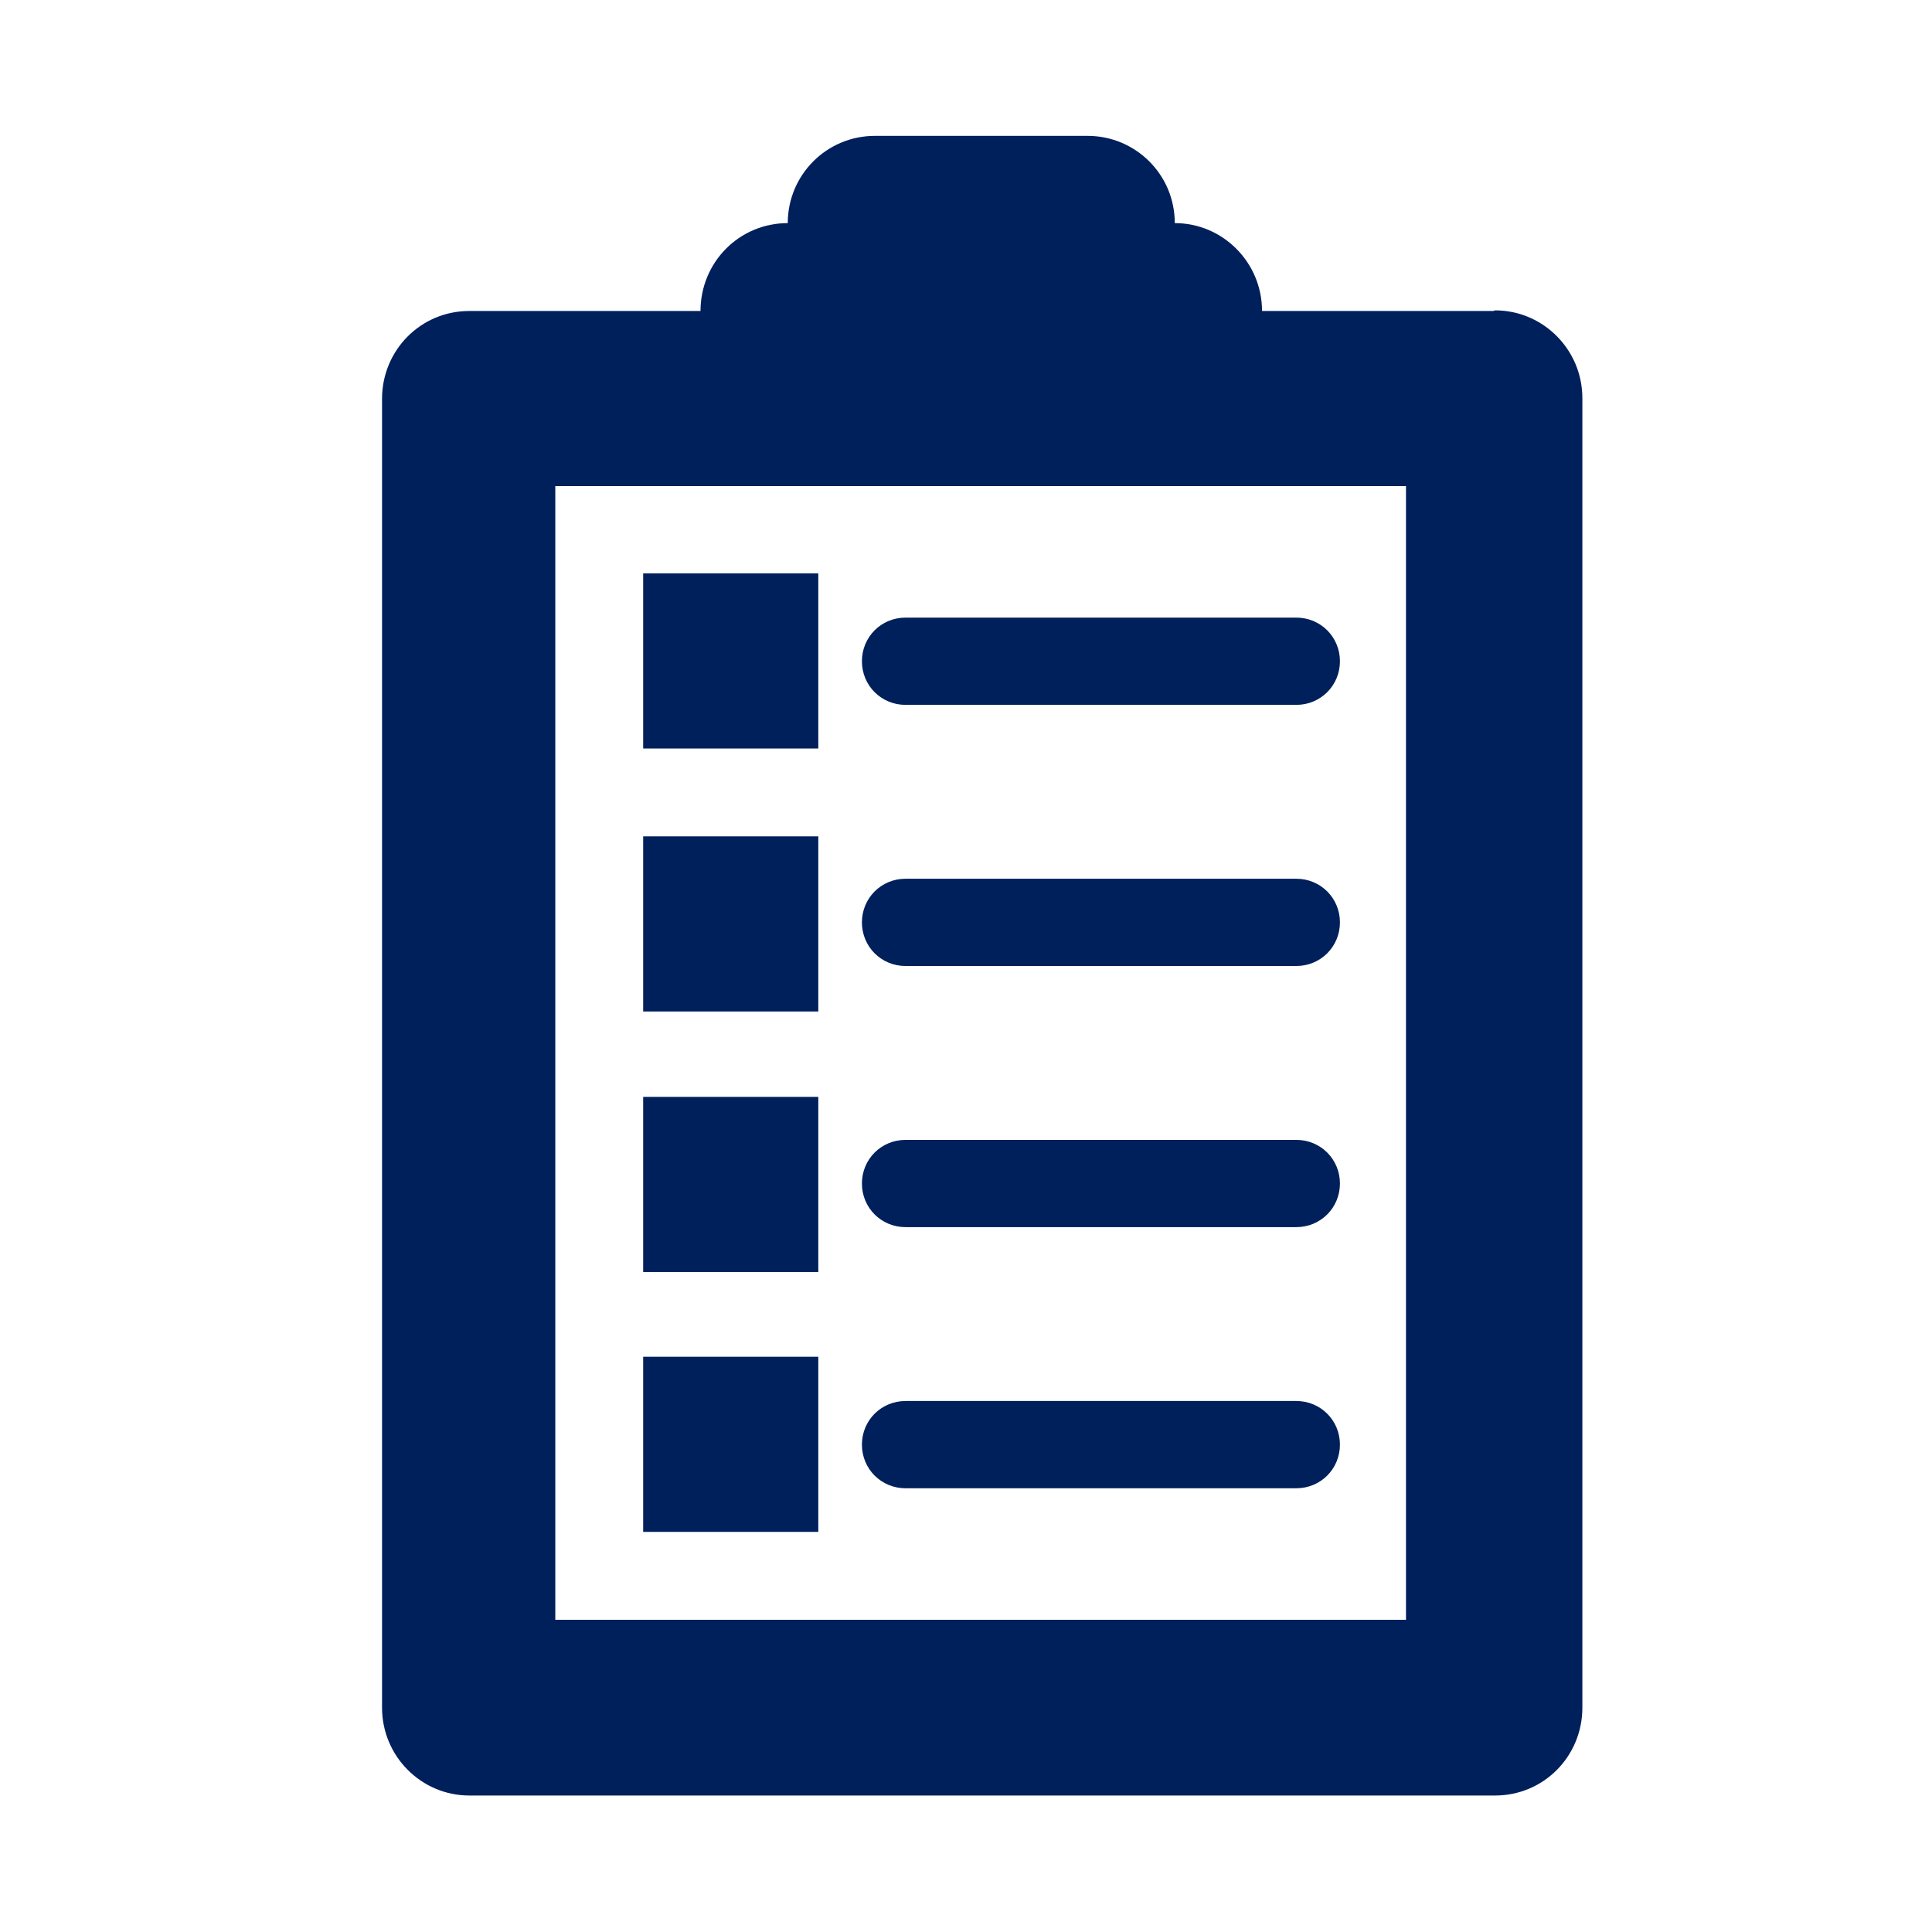
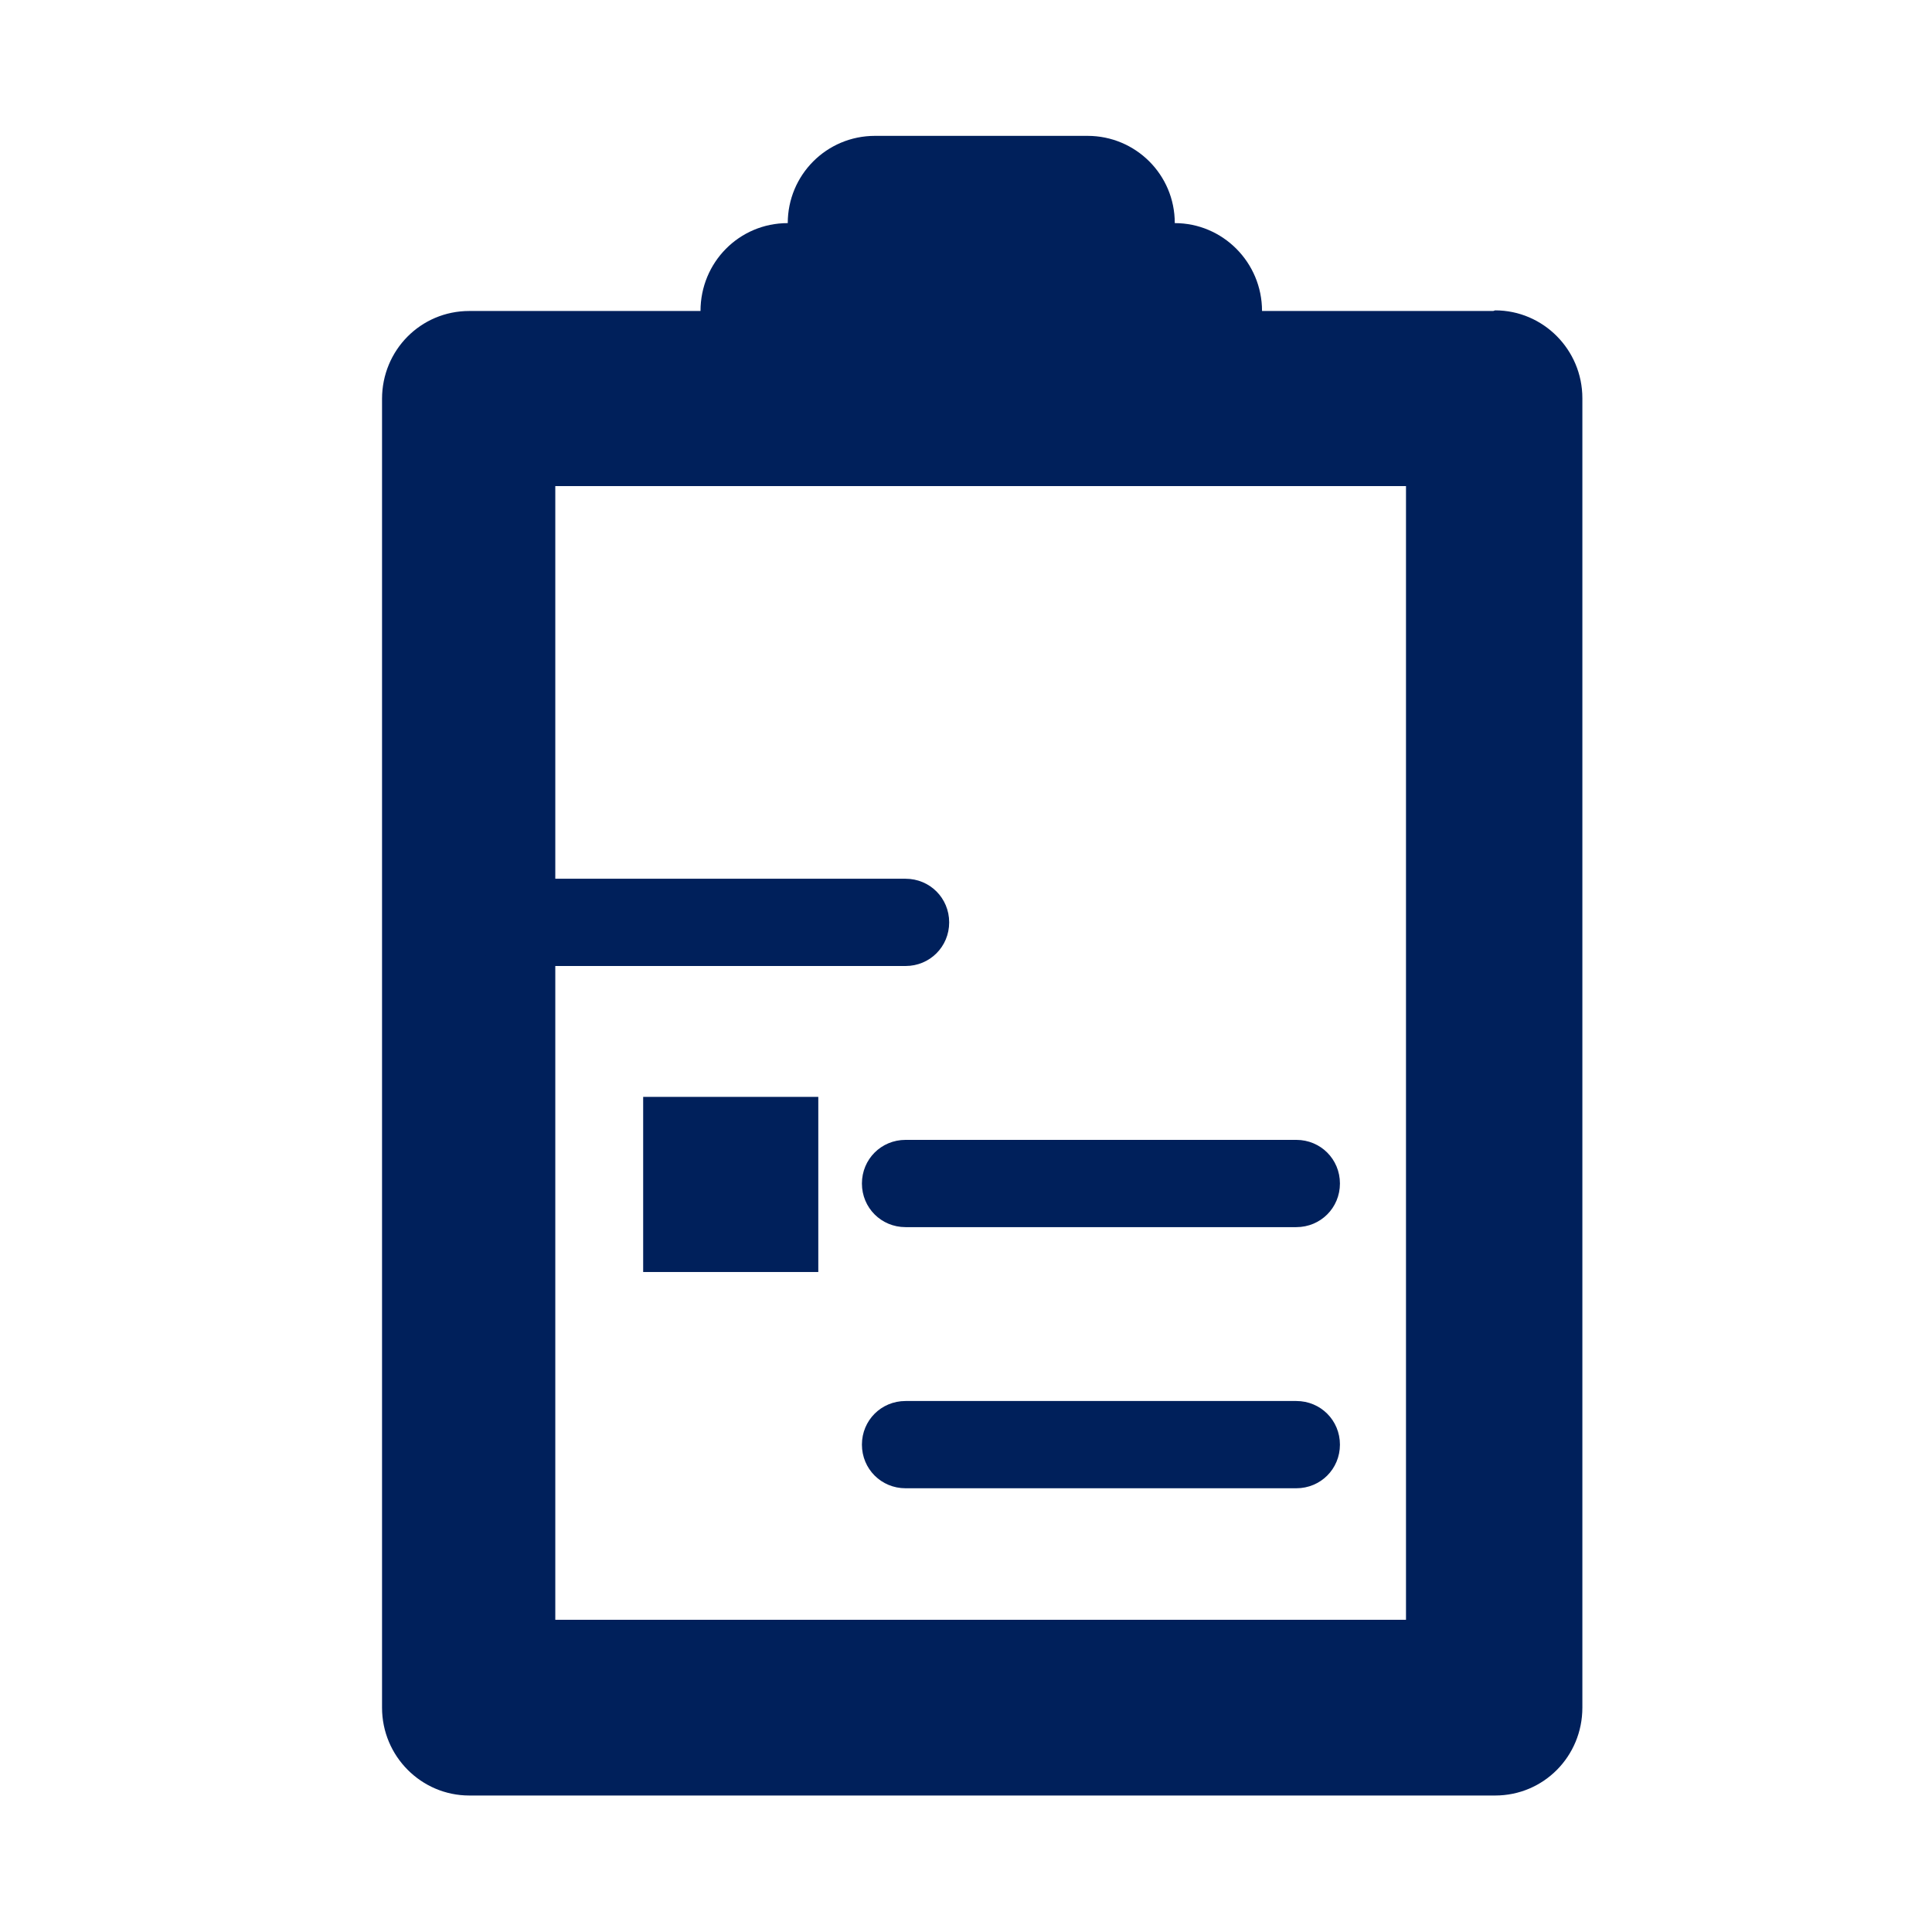
<svg xmlns="http://www.w3.org/2000/svg" id="uuid-19aff468-3c6f-4ceb-be11-3f6a909279f2" data-name="Layer 1" viewBox="0 0 31 31">
  <defs>
    <style>
      .uuid-0c9f5773-7a95-49b2-855f-44161a34a2fa {
        fill: #00205b;
        stroke-width: 0px;
      }
    </style>
  </defs>
  <path class="uuid-0c9f5773-7a95-49b2-855f-44161a34a2fa" d="M23.96,4.99h-3.71c0-.78-.63-1.41-1.4-1.41h0c0-.78-.63-1.4-1.4-1.4h-3.41c-.78,0-1.4.63-1.4,1.4h0c-.78,0-1.4.63-1.4,1.41h-3.71c-.78,0-1.4.63-1.4,1.41v21c0,.78.63,1.41,1.4,1.41h16.46c.78,0,1.4-.63,1.4-1.41V6.39c0-.78-.63-1.41-1.4-1.41ZM22.56,25.99h-13.65V7.8h13.65v18.19Z" />
-   <rect class="uuid-0c9f5773-7a95-49b2-855f-44161a34a2fa" x="10.32" y="9.2" width="2.81" height="2.81" />
-   <rect class="uuid-0c9f5773-7a95-49b2-855f-44161a34a2fa" x="10.32" y="13.42" width="2.81" height="2.81" />
  <rect class="uuid-0c9f5773-7a95-49b2-855f-44161a34a2fa" x="10.32" y="17.6" width="2.81" height="2.81" />
-   <rect class="uuid-0c9f5773-7a95-49b2-855f-44161a34a2fa" x="10.32" y="21.77" width="2.81" height="2.81" />
-   <path class="uuid-0c9f5773-7a95-49b2-855f-44161a34a2fa" d="M14.53,11.31h6.27c.39,0,.7-.31.7-.7s-.31-.7-.7-.7h-6.27c-.39,0-.7.31-.7.7s.31.7.7.7Z" />
  <path class="uuid-0c9f5773-7a95-49b2-855f-44161a34a2fa" d="M14.53,23.88h6.27c.39,0,.7-.31.7-.7s-.31-.7-.7-.7h-6.27c-.39,0-.7.31-.7.7s.31.7.7.7Z" />
  <path class="uuid-0c9f5773-7a95-49b2-855f-44161a34a2fa" d="M14.53,19.69h6.27c.39,0,.7-.31.7-.7s-.31-.7-.7-.7h-6.27c-.39,0-.7.31-.7.7s.31.7.7.7Z" />
-   <path class="uuid-0c9f5773-7a95-49b2-855f-44161a34a2fa" d="M14.53,15.5h6.27c.39,0,.7-.31.7-.7s-.31-.7-.7-.7h-6.27c-.39,0-.7.31-.7.7s.31.7.7.7Z" />
+   <path class="uuid-0c9f5773-7a95-49b2-855f-44161a34a2fa" d="M14.53,15.5c.39,0,.7-.31.7-.7s-.31-.7-.7-.7h-6.27c-.39,0-.7.31-.7.7s.31.7.7.7Z" />
</svg>